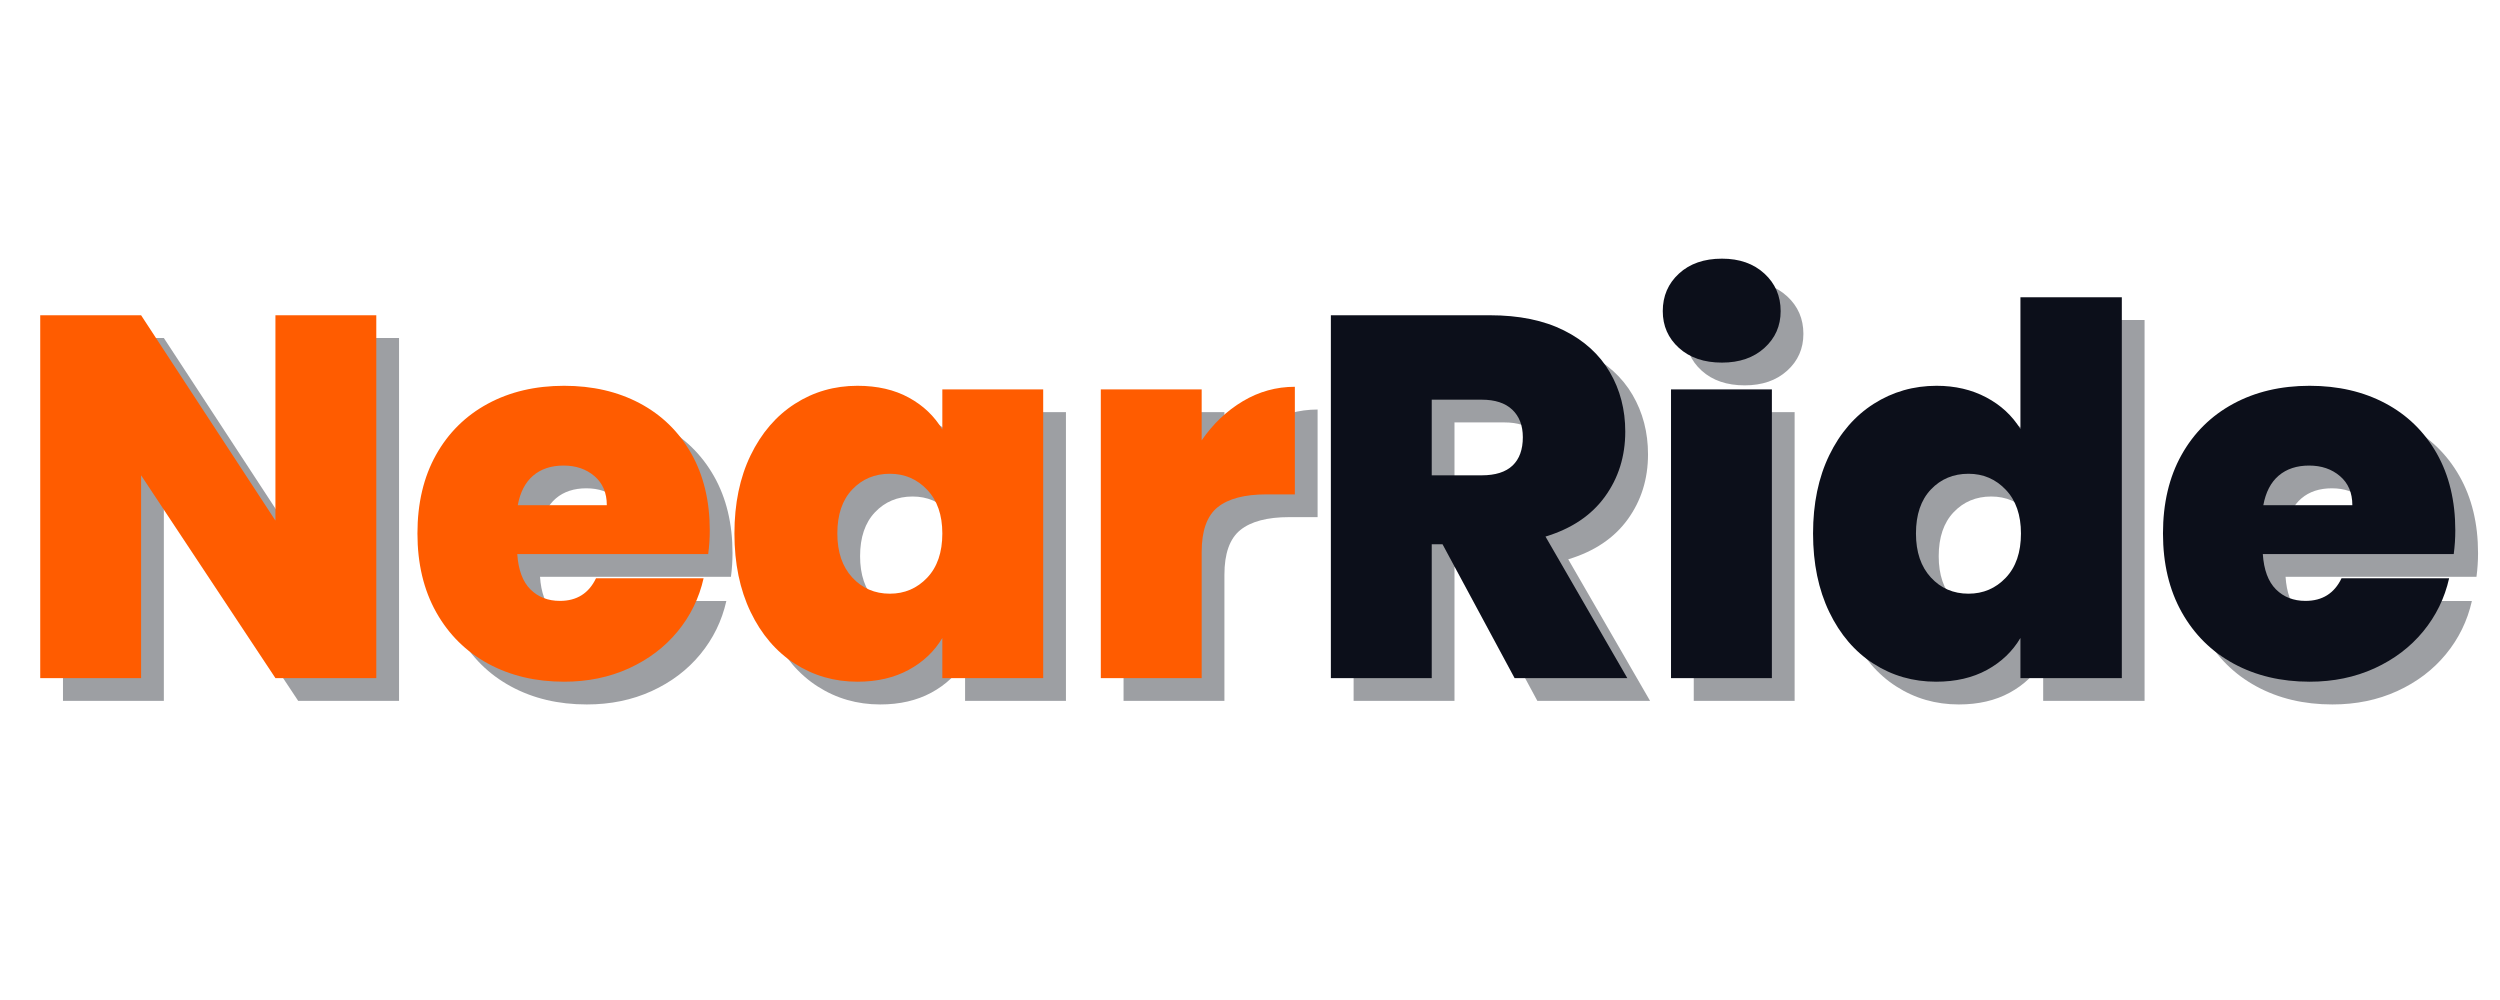
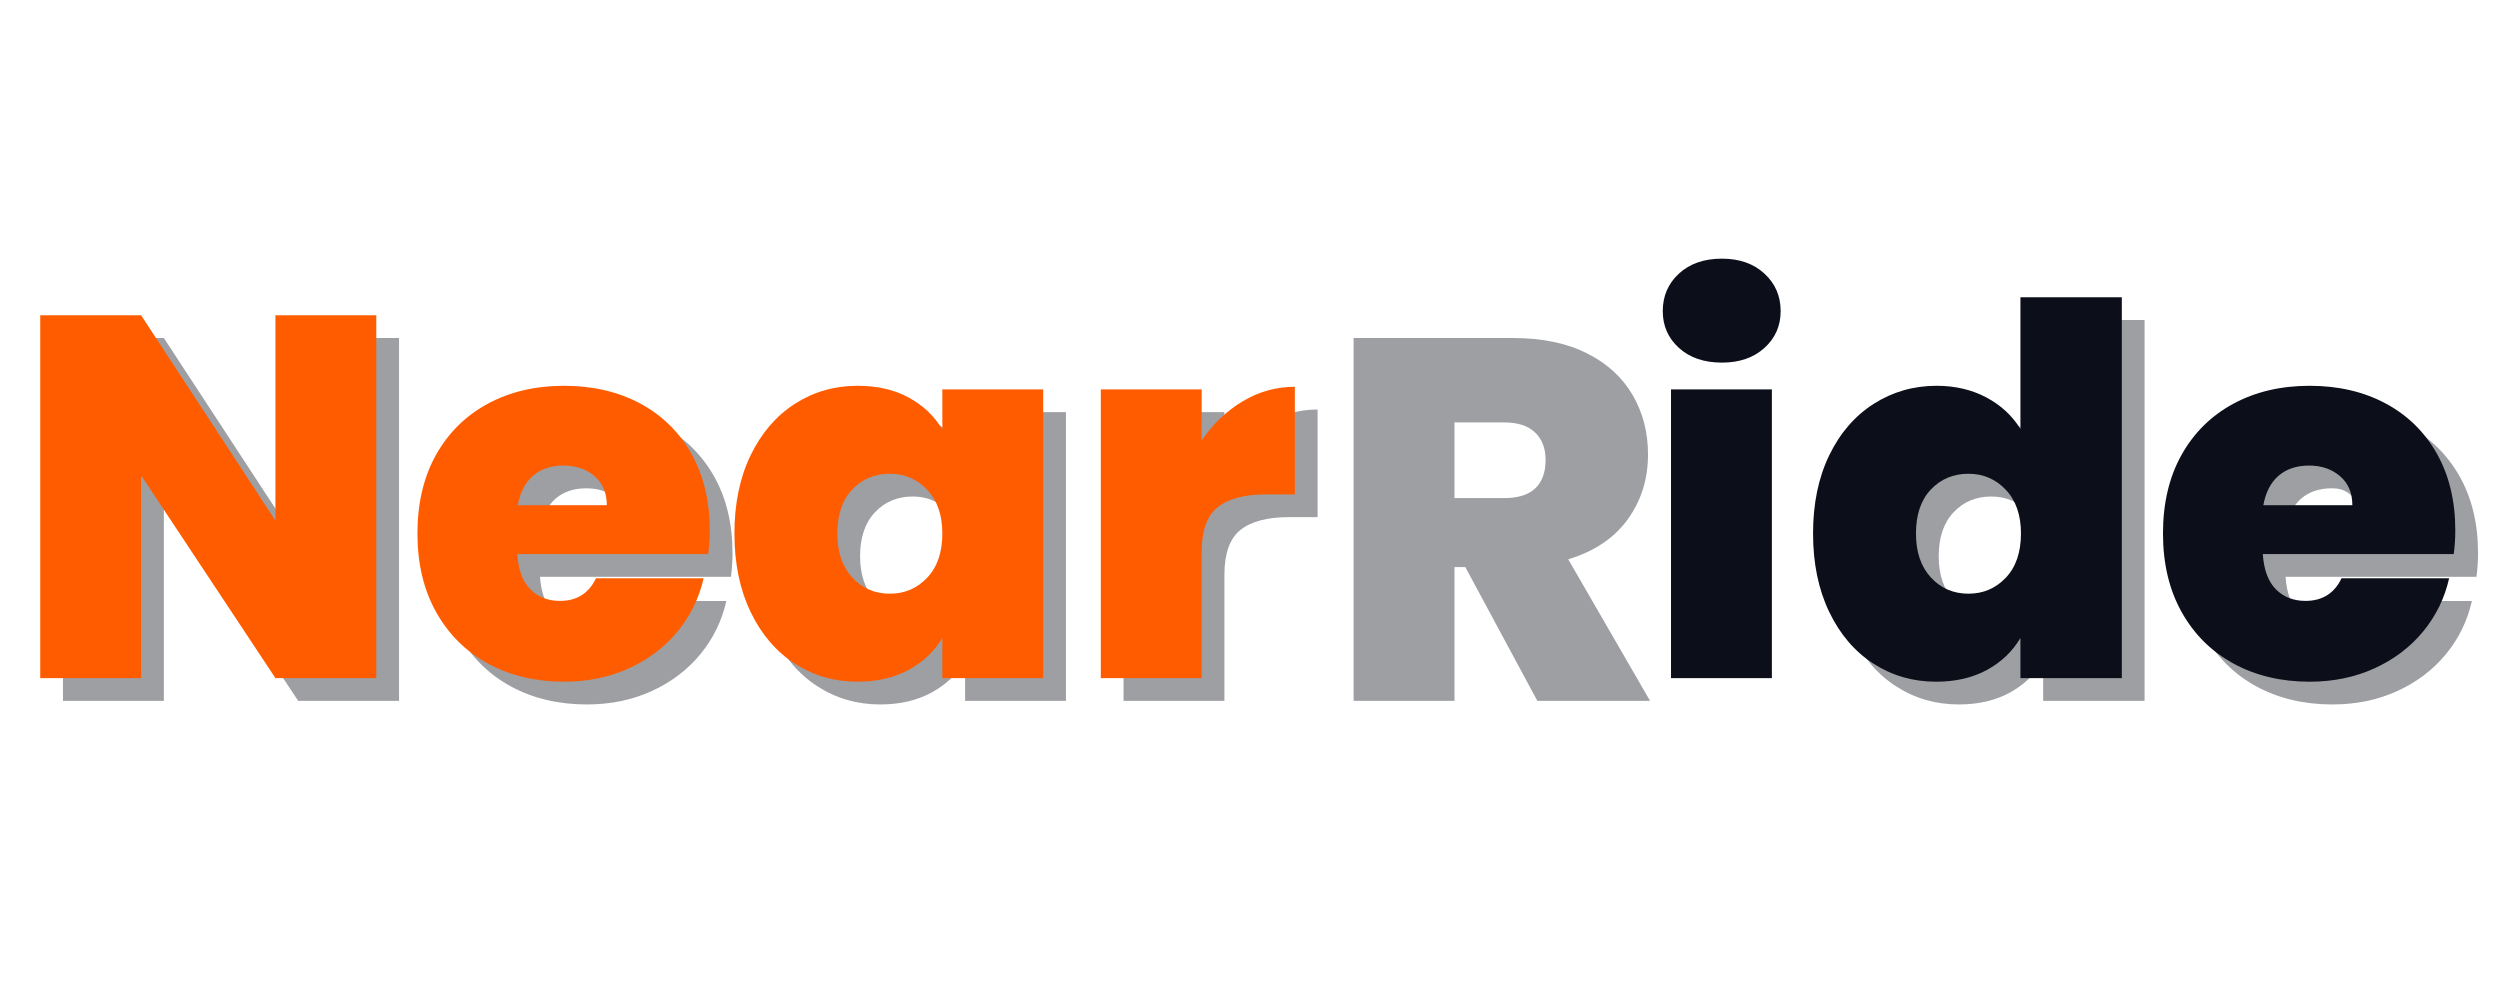
<svg xmlns="http://www.w3.org/2000/svg" width="1200" zoomAndPan="magnify" viewBox="0 0 900 360" height="480" preserveAspectRatio="xMidYMid meet" version="1.0">
  <defs>
    <g />
    <clipPath id="9f6166df56">
      <rect x="0" width="893" y="0" height="261" />
    </clipPath>
  </defs>
  <g transform="matrix(1, 0, 0, 1, 3, 49)">
    <g clip-path="url(#9f6166df56)">
      <g fill="#0c0f1a" fill-opacity="0.4">
        <g transform="translate(9.296, 203.306)">
          <g>
            <path d="M 131.359 0 L 95.047 0 L 46.688 -73 L 46.688 0 L 10.375 0 L 10.375 -130.625 L 46.688 -130.625 L 95.047 -56.703 L 95.047 -130.625 L 131.359 -130.625 Z M 131.359 0 " />
          </g>
        </g>
      </g>
      <g fill="#0c0f1a" fill-opacity="0.4">
        <g transform="translate(151.015, 203.306)">
          <g>
            <path d="M 109.688 -53.172 C 109.688 -50.336 109.5 -47.5 109.125 -44.656 L 40.391 -44.656 C 40.766 -38.969 42.336 -34.734 45.109 -31.953 C 47.891 -29.18 51.441 -27.797 55.766 -27.797 C 61.816 -27.797 66.141 -30.508 68.734 -35.938 L 107.469 -35.938 C 105.852 -28.781 102.727 -22.391 98.094 -16.766 C 93.469 -11.148 87.633 -6.734 80.594 -3.516 C 73.551 -0.305 65.77 1.297 57.25 1.297 C 47 1.297 37.891 -0.863 29.922 -5.188 C 21.953 -9.508 15.711 -15.688 11.203 -23.719 C 6.703 -31.75 4.453 -41.195 4.453 -52.062 C 4.453 -62.938 6.672 -72.352 11.109 -80.312 C 15.555 -88.281 21.766 -94.426 29.734 -98.75 C 37.703 -103.07 46.875 -105.234 57.25 -105.234 C 67.5 -105.234 76.578 -103.133 84.484 -98.938 C 92.391 -94.738 98.566 -88.719 103.016 -80.875 C 107.461 -73.031 109.688 -63.797 109.688 -53.172 Z M 72.625 -62.25 C 72.625 -66.695 71.141 -70.188 68.172 -72.719 C 65.211 -75.25 61.508 -76.516 57.062 -76.516 C 52.613 -76.516 48.969 -75.312 46.125 -72.906 C 43.289 -70.5 41.441 -66.945 40.578 -62.25 Z M 72.625 -62.25 " />
          </g>
        </g>
      </g>
      <g fill="#0c0f1a" fill-opacity="0.4">
        <g transform="translate(265.131, 203.306)">
          <g>
            <path d="M 4.453 -52.062 C 4.453 -62.812 6.395 -72.195 10.281 -80.219 C 14.176 -88.25 19.488 -94.426 26.219 -98.75 C 32.945 -103.07 40.453 -105.234 48.734 -105.234 C 55.891 -105.234 62.062 -103.812 67.25 -100.969 C 72.438 -98.133 76.453 -94.305 79.297 -89.484 L 79.297 -103.938 L 115.609 -103.938 L 115.609 0 L 79.297 0 L 79.297 -14.453 C 76.453 -9.629 72.406 -5.797 67.156 -2.953 C 61.914 -0.117 55.773 1.297 48.734 1.297 C 40.453 1.297 32.945 -0.863 26.219 -5.188 C 19.488 -9.508 14.176 -15.711 10.281 -23.797 C 6.395 -31.891 4.453 -41.312 4.453 -52.062 Z M 79.297 -52.062 C 79.297 -58.727 77.473 -63.977 73.828 -67.812 C 70.191 -71.645 65.719 -73.562 60.406 -73.562 C 54.969 -73.562 50.457 -71.676 46.875 -67.906 C 43.289 -64.133 41.5 -58.852 41.5 -52.062 C 41.5 -45.395 43.289 -40.113 46.875 -36.219 C 50.457 -32.332 54.969 -30.391 60.406 -30.391 C 65.719 -30.391 70.191 -32.301 73.828 -36.125 C 77.473 -39.957 79.297 -45.27 79.297 -52.062 Z M 79.297 -52.062 " />
          </g>
        </g>
      </g>
      <g fill="#0c0f1a" fill-opacity="0.4">
        <g transform="translate(391.103, 203.306)">
          <g>
            <path d="M 46.688 -85.594 C 50.77 -91.531 55.711 -96.227 61.516 -99.688 C 67.316 -103.145 73.555 -104.875 80.234 -104.875 L 80.234 -66.141 L 70.031 -66.141 C 62.125 -66.141 56.254 -64.594 52.422 -61.5 C 48.598 -58.414 46.688 -53.047 46.688 -45.391 L 46.688 0 L 10.375 0 L 10.375 -103.938 L 46.688 -103.938 Z M 46.688 -85.594 " />
          </g>
        </g>
      </g>
      <g fill="#0c0f1a" fill-opacity="0.4">
        <g transform="translate(473.926, 203.306)">
          <g>
            <path d="M 76.516 0 L 50.578 -48.172 L 46.688 -48.172 L 46.688 0 L 10.375 0 L 10.375 -130.625 L 67.625 -130.625 C 78.125 -130.625 87.016 -128.801 94.297 -125.156 C 101.586 -121.508 107.086 -116.504 110.797 -110.141 C 114.504 -103.785 116.359 -96.656 116.359 -88.75 C 116.359 -79.852 113.914 -72.039 109.031 -65.312 C 104.156 -58.582 97.023 -53.797 87.641 -50.953 L 117.094 0 Z M 46.688 -73 L 64.656 -73 C 69.602 -73 73.312 -74.172 75.781 -76.516 C 78.25 -78.867 79.484 -82.27 79.484 -86.719 C 79.484 -90.914 78.219 -94.219 75.688 -96.625 C 73.156 -99.031 69.477 -100.234 64.656 -100.234 L 46.688 -100.234 Z M 46.688 -73 " />
          </g>
        </g>
      </g>
      <g fill="#0c0f1a" fill-opacity="0.4">
        <g transform="translate(596.378, 203.306)">
          <g>
-             <path d="M 28.719 -113.578 C 22.289 -113.578 17.129 -115.336 13.234 -118.859 C 9.348 -122.379 7.406 -126.797 7.406 -132.109 C 7.406 -137.547 9.348 -142.051 13.234 -145.625 C 17.129 -149.207 22.289 -151 28.719 -151 C 35.02 -151 40.113 -149.207 44 -145.625 C 47.895 -142.051 49.844 -137.547 49.844 -132.109 C 49.844 -126.797 47.895 -122.379 44 -118.859 C 40.113 -115.336 35.02 -113.578 28.719 -113.578 Z M 46.688 -103.938 L 46.688 0 L 10.375 0 L 10.375 -103.938 Z M 46.688 -103.938 " />
-           </g>
+             </g>
        </g>
      </g>
      <g fill="#0c0f1a" fill-opacity="0.4">
        <g transform="translate(653.436, 203.306)">
          <g>
            <path d="M 4.453 -52.062 C 4.453 -62.812 6.395 -72.195 10.281 -80.219 C 14.176 -88.25 19.52 -94.426 26.312 -98.75 C 33.102 -103.07 40.641 -105.234 48.922 -105.234 C 55.586 -105.234 61.547 -103.844 66.797 -101.062 C 72.047 -98.289 76.148 -94.492 79.109 -89.672 L 79.109 -137.109 L 115.609 -137.109 L 115.609 0 L 79.109 0 L 79.109 -14.453 C 76.273 -9.629 72.266 -5.797 67.078 -2.953 C 61.891 -0.117 55.773 1.297 48.734 1.297 C 40.453 1.297 32.945 -0.863 26.219 -5.188 C 19.488 -9.508 14.176 -15.711 10.281 -23.797 C 6.395 -31.891 4.453 -41.312 4.453 -52.062 Z M 79.297 -52.062 C 79.297 -58.727 77.473 -63.977 73.828 -67.812 C 70.191 -71.645 65.719 -73.562 60.406 -73.562 C 54.969 -73.562 50.457 -71.676 46.875 -67.906 C 43.289 -64.133 41.5 -58.852 41.5 -52.062 C 41.5 -45.395 43.289 -40.113 46.875 -36.219 C 50.457 -32.332 54.969 -30.391 60.406 -30.391 C 65.719 -30.391 70.191 -32.301 73.828 -36.125 C 77.473 -39.957 79.297 -45.27 79.297 -52.062 Z M 79.297 -52.062 " />
          </g>
        </g>
      </g>
      <g fill="#0c0f1a" fill-opacity="0.4">
        <g transform="translate(779.408, 203.306)">
          <g>
-             <path d="M 109.688 -53.172 C 109.688 -50.336 109.5 -47.5 109.125 -44.656 L 40.391 -44.656 C 40.766 -38.969 42.336 -34.734 45.109 -31.953 C 47.891 -29.18 51.441 -27.797 55.766 -27.797 C 61.816 -27.797 66.141 -30.508 68.734 -35.938 L 107.469 -35.938 C 105.852 -28.781 102.727 -22.391 98.094 -16.766 C 93.469 -11.148 87.633 -6.734 80.594 -3.516 C 73.551 -0.305 65.77 1.297 57.25 1.297 C 47 1.297 37.891 -0.863 29.922 -5.188 C 21.953 -9.508 15.711 -15.688 11.203 -23.719 C 6.703 -31.75 4.453 -41.195 4.453 -52.062 C 4.453 -62.938 6.672 -72.352 11.109 -80.312 C 15.555 -88.281 21.766 -94.426 29.734 -98.75 C 37.703 -103.07 46.875 -105.234 57.25 -105.234 C 67.5 -105.234 76.578 -103.133 84.484 -98.938 C 92.391 -94.738 98.566 -88.719 103.016 -80.875 C 107.461 -73.031 109.688 -63.797 109.688 -53.172 Z M 72.625 -62.25 C 72.625 -66.695 71.141 -70.188 68.172 -72.719 C 65.211 -75.25 61.508 -76.516 57.062 -76.516 C 52.613 -76.516 48.969 -75.312 46.125 -72.906 C 43.289 -70.5 41.441 -66.945 40.578 -62.25 Z M 72.625 -62.25 " />
+             <path d="M 109.688 -53.172 C 109.688 -50.336 109.5 -47.5 109.125 -44.656 L 40.391 -44.656 C 40.766 -38.969 42.336 -34.734 45.109 -31.953 C 47.891 -29.18 51.441 -27.797 55.766 -27.797 C 61.816 -27.797 66.141 -30.508 68.734 -35.938 L 107.469 -35.938 C 105.852 -28.781 102.727 -22.391 98.094 -16.766 C 93.469 -11.148 87.633 -6.734 80.594 -3.516 C 73.551 -0.305 65.77 1.297 57.25 1.297 C 47 1.297 37.891 -0.863 29.922 -5.188 C 21.953 -9.508 15.711 -15.688 11.203 -23.719 C 6.703 -31.75 4.453 -41.195 4.453 -52.062 C 4.453 -62.938 6.672 -72.352 11.109 -80.312 C 15.555 -88.281 21.766 -94.426 29.734 -98.75 C 37.703 -103.07 46.875 -105.234 57.25 -105.234 C 67.5 -105.234 76.578 -103.133 84.484 -98.938 C 92.391 -94.738 98.566 -88.719 103.016 -80.875 C 107.461 -73.031 109.688 -63.797 109.688 -53.172 Z M 72.625 -62.25 C 65.211 -75.25 61.508 -76.516 57.062 -76.516 C 52.613 -76.516 48.969 -75.312 46.125 -72.906 C 43.289 -70.5 41.441 -66.945 40.578 -62.25 Z M 72.625 -62.25 " />
          </g>
        </g>
      </g>
      <g fill="#ff5c00" fill-opacity="1">
        <g transform="translate(1.107, 195.118)">
          <g>
            <path d="M 131.359 0 L 95.047 0 L 46.688 -73 L 46.688 0 L 10.375 0 L 10.375 -130.625 L 46.688 -130.625 L 95.047 -56.703 L 95.047 -130.625 L 131.359 -130.625 Z M 131.359 0 " />
          </g>
        </g>
      </g>
      <g fill="#ff5c00" fill-opacity="1">
        <g transform="translate(142.826, 195.118)">
          <g>
            <path d="M 109.688 -53.172 C 109.688 -50.336 109.5 -47.5 109.125 -44.656 L 40.391 -44.656 C 40.766 -38.969 42.336 -34.734 45.109 -31.953 C 47.891 -29.18 51.441 -27.797 55.766 -27.797 C 61.816 -27.797 66.141 -30.508 68.734 -35.938 L 107.469 -35.938 C 105.852 -28.781 102.727 -22.391 98.094 -16.766 C 93.469 -11.148 87.633 -6.734 80.594 -3.516 C 73.551 -0.305 65.77 1.297 57.25 1.297 C 47 1.297 37.891 -0.863 29.922 -5.188 C 21.953 -9.508 15.711 -15.688 11.203 -23.719 C 6.703 -31.75 4.453 -41.195 4.453 -52.062 C 4.453 -62.938 6.672 -72.352 11.109 -80.312 C 15.555 -88.281 21.766 -94.426 29.734 -98.75 C 37.703 -103.07 46.875 -105.234 57.25 -105.234 C 67.5 -105.234 76.578 -103.133 84.484 -98.938 C 92.391 -94.738 98.566 -88.719 103.016 -80.875 C 107.461 -73.031 109.688 -63.797 109.688 -53.172 Z M 72.625 -62.25 C 72.625 -66.695 71.141 -70.188 68.172 -72.719 C 65.211 -75.25 61.508 -76.516 57.062 -76.516 C 52.613 -76.516 48.969 -75.312 46.125 -72.906 C 43.289 -70.5 41.441 -66.945 40.578 -62.25 Z M 72.625 -62.25 " />
          </g>
        </g>
      </g>
      <g fill="#ff5c00" fill-opacity="1">
        <g transform="translate(256.942, 195.118)">
          <g>
            <path d="M 4.453 -52.062 C 4.453 -62.812 6.395 -72.195 10.281 -80.219 C 14.176 -88.25 19.488 -94.426 26.219 -98.75 C 32.945 -103.07 40.453 -105.234 48.734 -105.234 C 55.891 -105.234 62.062 -103.812 67.25 -100.969 C 72.438 -98.133 76.453 -94.305 79.297 -89.484 L 79.297 -103.938 L 115.609 -103.938 L 115.609 0 L 79.297 0 L 79.297 -14.453 C 76.453 -9.629 72.406 -5.797 67.156 -2.953 C 61.914 -0.117 55.773 1.297 48.734 1.297 C 40.453 1.297 32.945 -0.863 26.219 -5.188 C 19.488 -9.508 14.176 -15.711 10.281 -23.797 C 6.395 -31.891 4.453 -41.312 4.453 -52.062 Z M 79.297 -52.062 C 79.297 -58.727 77.473 -63.977 73.828 -67.812 C 70.191 -71.645 65.719 -73.562 60.406 -73.562 C 54.969 -73.562 50.457 -71.676 46.875 -67.906 C 43.289 -64.133 41.5 -58.852 41.5 -52.062 C 41.5 -45.395 43.289 -40.113 46.875 -36.219 C 50.457 -32.332 54.969 -30.391 60.406 -30.391 C 65.719 -30.391 70.191 -32.301 73.828 -36.125 C 77.473 -39.957 79.297 -45.27 79.297 -52.062 Z M 79.297 -52.062 " />
          </g>
        </g>
      </g>
      <g fill="#ff5c00" fill-opacity="1">
        <g transform="translate(382.914, 195.118)">
          <g>
            <path d="M 46.688 -85.594 C 50.77 -91.531 55.711 -96.227 61.516 -99.688 C 67.316 -103.145 73.555 -104.875 80.234 -104.875 L 80.234 -66.141 L 70.031 -66.141 C 62.125 -66.141 56.254 -64.594 52.422 -61.5 C 48.598 -58.414 46.688 -53.047 46.688 -45.391 L 46.688 0 L 10.375 0 L 10.375 -103.938 L 46.688 -103.938 Z M 46.688 -85.594 " />
          </g>
        </g>
      </g>
      <g fill="#0c0f1a" fill-opacity="1">
        <g transform="translate(465.737, 195.118)">
          <g>
-             <path d="M 76.516 0 L 50.578 -48.172 L 46.688 -48.172 L 46.688 0 L 10.375 0 L 10.375 -130.625 L 67.625 -130.625 C 78.125 -130.625 87.016 -128.801 94.297 -125.156 C 101.586 -121.508 107.086 -116.504 110.797 -110.141 C 114.504 -103.785 116.359 -96.656 116.359 -88.75 C 116.359 -79.852 113.914 -72.039 109.031 -65.312 C 104.156 -58.582 97.023 -53.797 87.641 -50.953 L 117.094 0 Z M 46.688 -73 L 64.656 -73 C 69.602 -73 73.312 -74.172 75.781 -76.516 C 78.25 -78.867 79.484 -82.27 79.484 -86.719 C 79.484 -90.914 78.219 -94.219 75.688 -96.625 C 73.156 -99.031 69.477 -100.234 64.656 -100.234 L 46.688 -100.234 Z M 46.688 -73 " />
-           </g>
+             </g>
        </g>
      </g>
      <g fill="#0c0f1a" fill-opacity="1">
        <g transform="translate(588.189, 195.118)">
          <g>
            <path d="M 28.719 -113.578 C 22.289 -113.578 17.129 -115.336 13.234 -118.859 C 9.348 -122.379 7.406 -126.797 7.406 -132.109 C 7.406 -137.547 9.348 -142.051 13.234 -145.625 C 17.129 -149.207 22.289 -151 28.719 -151 C 35.02 -151 40.113 -149.207 44 -145.625 C 47.895 -142.051 49.844 -137.547 49.844 -132.109 C 49.844 -126.797 47.895 -122.379 44 -118.859 C 40.113 -115.336 35.02 -113.578 28.719 -113.578 Z M 46.688 -103.938 L 46.688 0 L 10.375 0 L 10.375 -103.938 Z M 46.688 -103.938 " />
          </g>
        </g>
      </g>
      <g fill="#0c0f1a" fill-opacity="1">
        <g transform="translate(645.247, 195.118)">
          <g>
            <path d="M 4.453 -52.062 C 4.453 -62.812 6.395 -72.195 10.281 -80.219 C 14.176 -88.25 19.52 -94.426 26.312 -98.75 C 33.102 -103.07 40.641 -105.234 48.922 -105.234 C 55.586 -105.234 61.547 -103.844 66.797 -101.062 C 72.047 -98.289 76.148 -94.492 79.109 -89.672 L 79.109 -137.109 L 115.609 -137.109 L 115.609 0 L 79.109 0 L 79.109 -14.453 C 76.273 -9.629 72.266 -5.797 67.078 -2.953 C 61.891 -0.117 55.773 1.297 48.734 1.297 C 40.453 1.297 32.945 -0.863 26.219 -5.188 C 19.488 -9.508 14.176 -15.711 10.281 -23.797 C 6.395 -31.891 4.453 -41.312 4.453 -52.062 Z M 79.297 -52.062 C 79.297 -58.727 77.473 -63.977 73.828 -67.812 C 70.191 -71.645 65.719 -73.562 60.406 -73.562 C 54.969 -73.562 50.457 -71.676 46.875 -67.906 C 43.289 -64.133 41.5 -58.852 41.5 -52.062 C 41.5 -45.395 43.289 -40.113 46.875 -36.219 C 50.457 -32.332 54.969 -30.391 60.406 -30.391 C 65.719 -30.391 70.191 -32.301 73.828 -36.125 C 77.473 -39.957 79.297 -45.27 79.297 -52.062 Z M 79.297 -52.062 " />
          </g>
        </g>
      </g>
      <g fill="#0c0f1a" fill-opacity="1">
        <g transform="translate(771.22, 195.118)">
          <g>
            <path d="M 109.688 -53.172 C 109.688 -50.336 109.5 -47.5 109.125 -44.656 L 40.391 -44.656 C 40.766 -38.969 42.336 -34.734 45.109 -31.953 C 47.891 -29.18 51.441 -27.797 55.766 -27.797 C 61.816 -27.797 66.141 -30.508 68.734 -35.938 L 107.469 -35.938 C 105.852 -28.781 102.727 -22.391 98.094 -16.766 C 93.469 -11.148 87.633 -6.734 80.594 -3.516 C 73.551 -0.305 65.77 1.297 57.25 1.297 C 47 1.297 37.891 -0.863 29.922 -5.188 C 21.953 -9.508 15.711 -15.688 11.203 -23.719 C 6.703 -31.75 4.453 -41.195 4.453 -52.062 C 4.453 -62.938 6.672 -72.352 11.109 -80.312 C 15.555 -88.281 21.766 -94.426 29.734 -98.75 C 37.703 -103.07 46.875 -105.234 57.25 -105.234 C 67.5 -105.234 76.578 -103.133 84.484 -98.938 C 92.391 -94.738 98.566 -88.719 103.016 -80.875 C 107.461 -73.031 109.688 -63.797 109.688 -53.172 Z M 72.625 -62.25 C 72.625 -66.695 71.141 -70.188 68.172 -72.719 C 65.211 -75.25 61.508 -76.516 57.062 -76.516 C 52.613 -76.516 48.969 -75.312 46.125 -72.906 C 43.289 -70.5 41.441 -66.945 40.578 -62.25 Z M 72.625 -62.25 " />
          </g>
        </g>
      </g>
    </g>
  </g>
</svg>